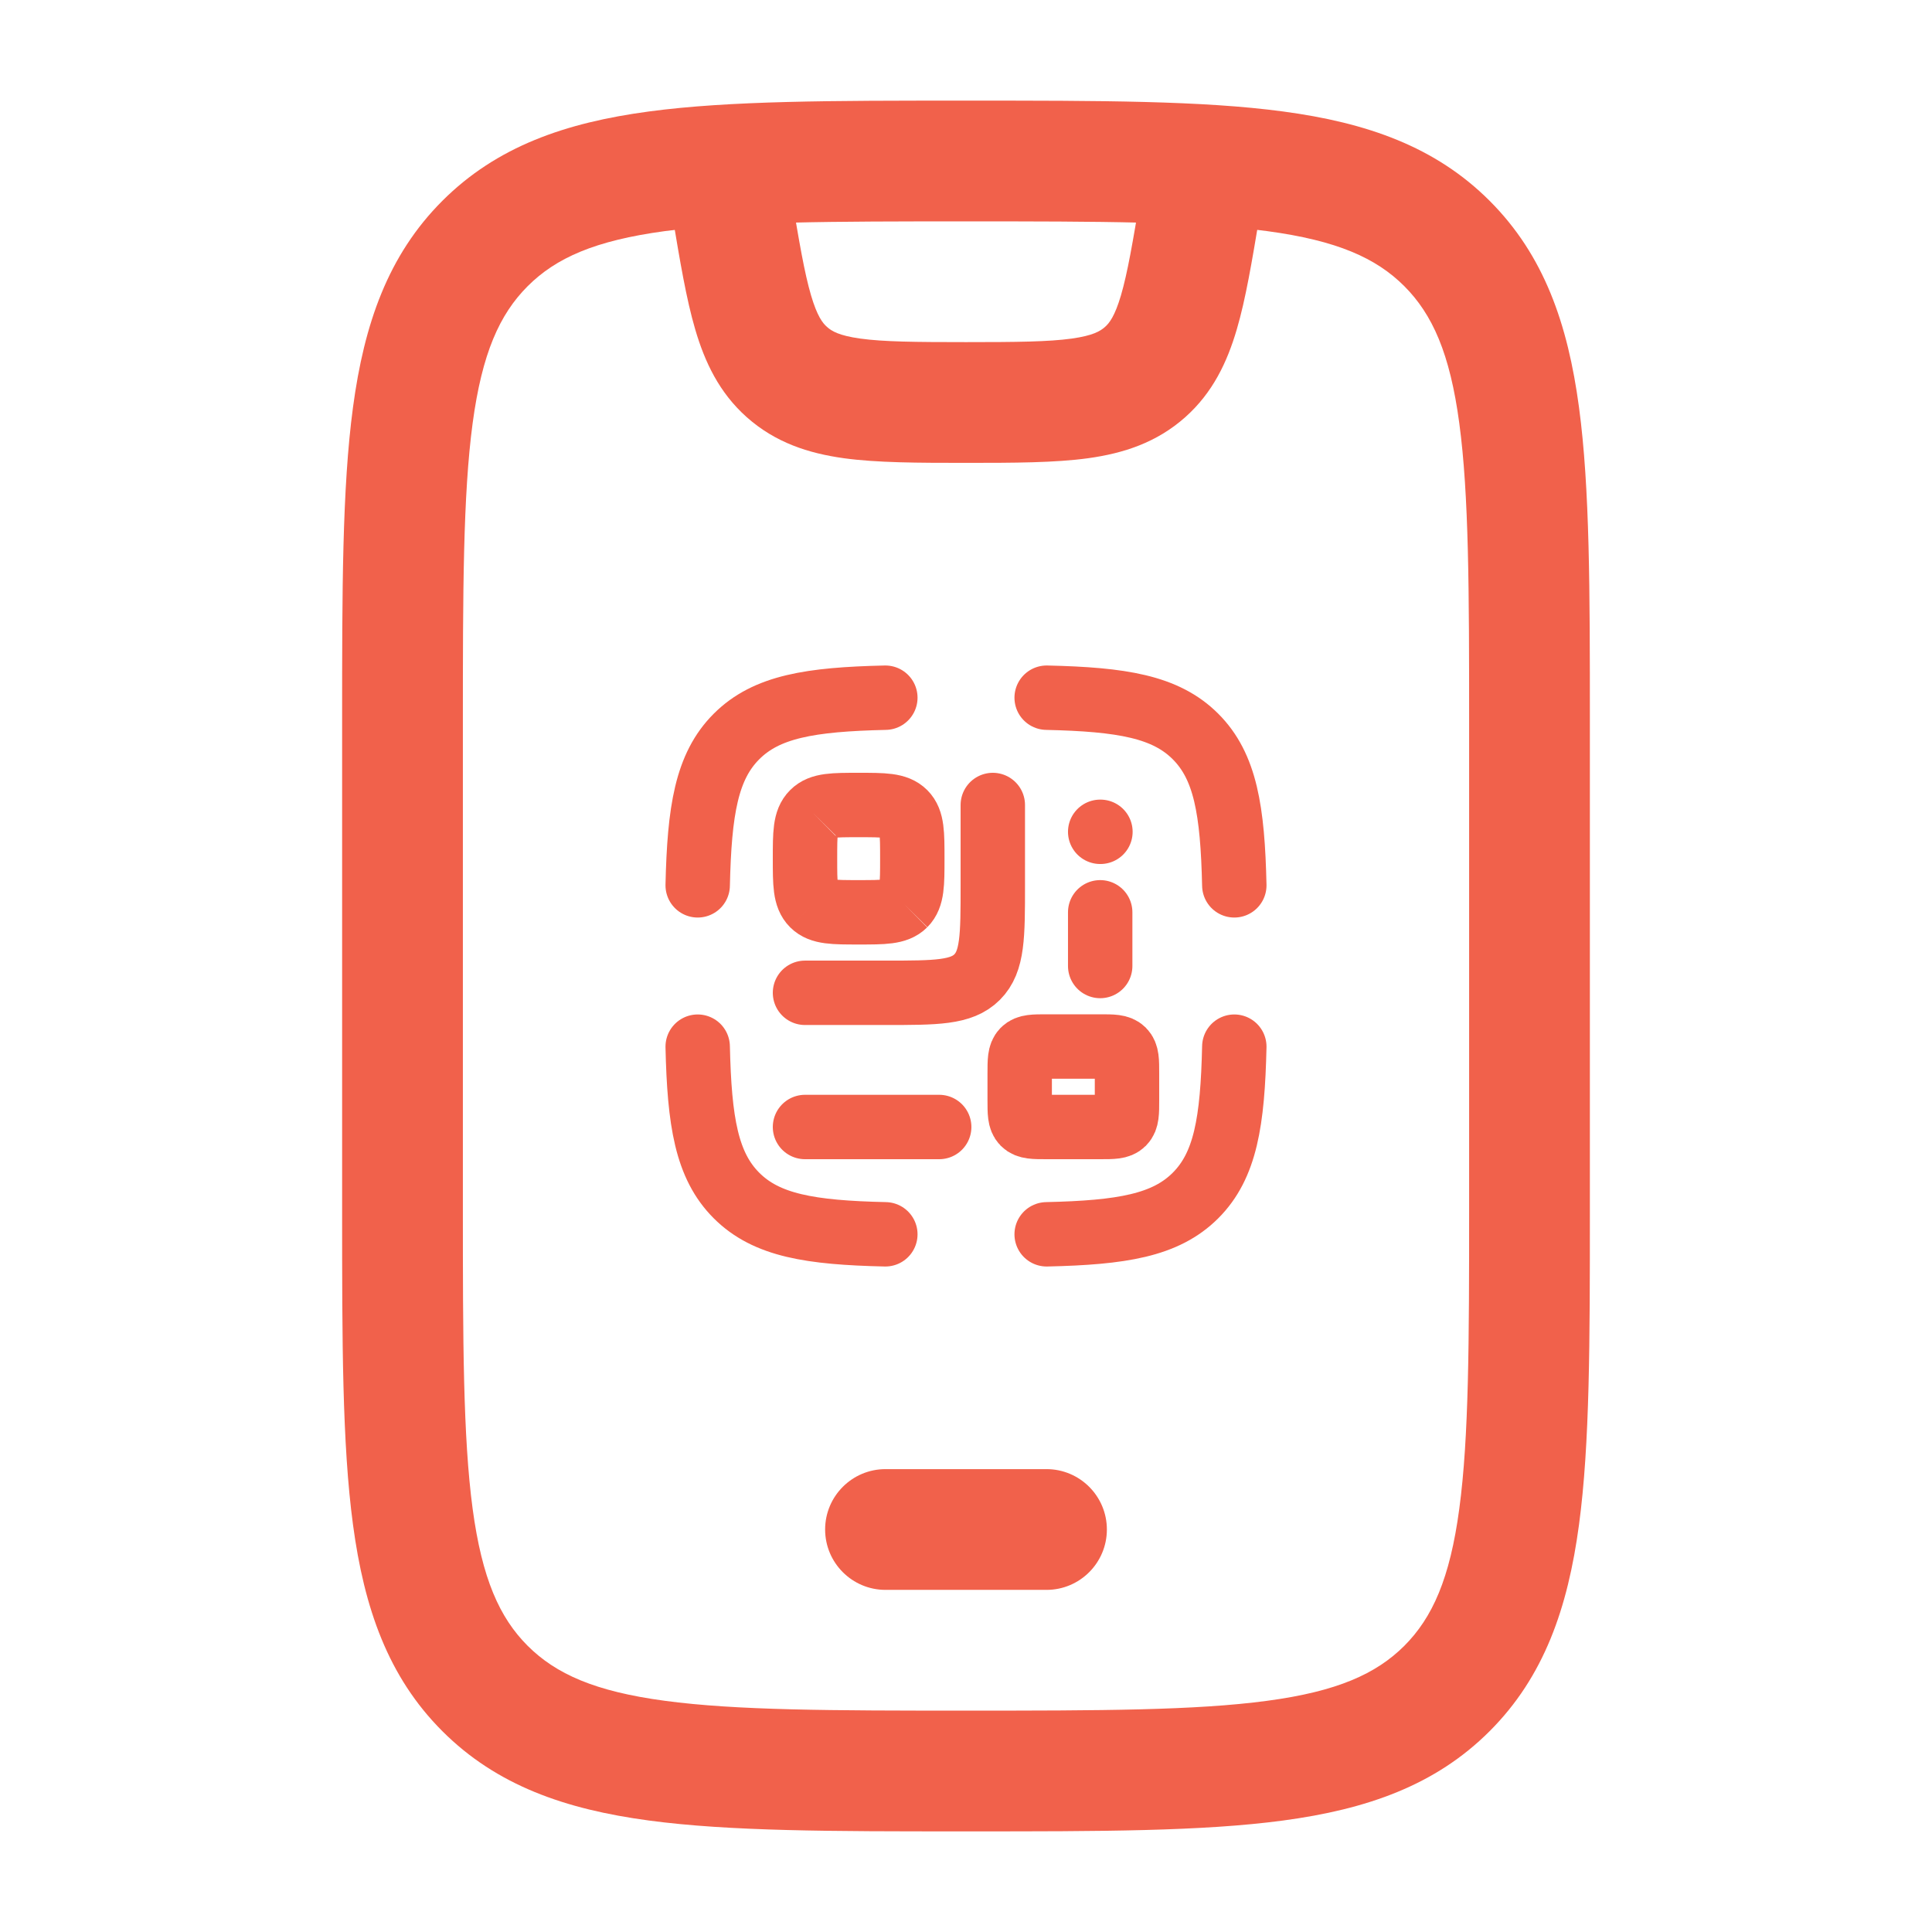
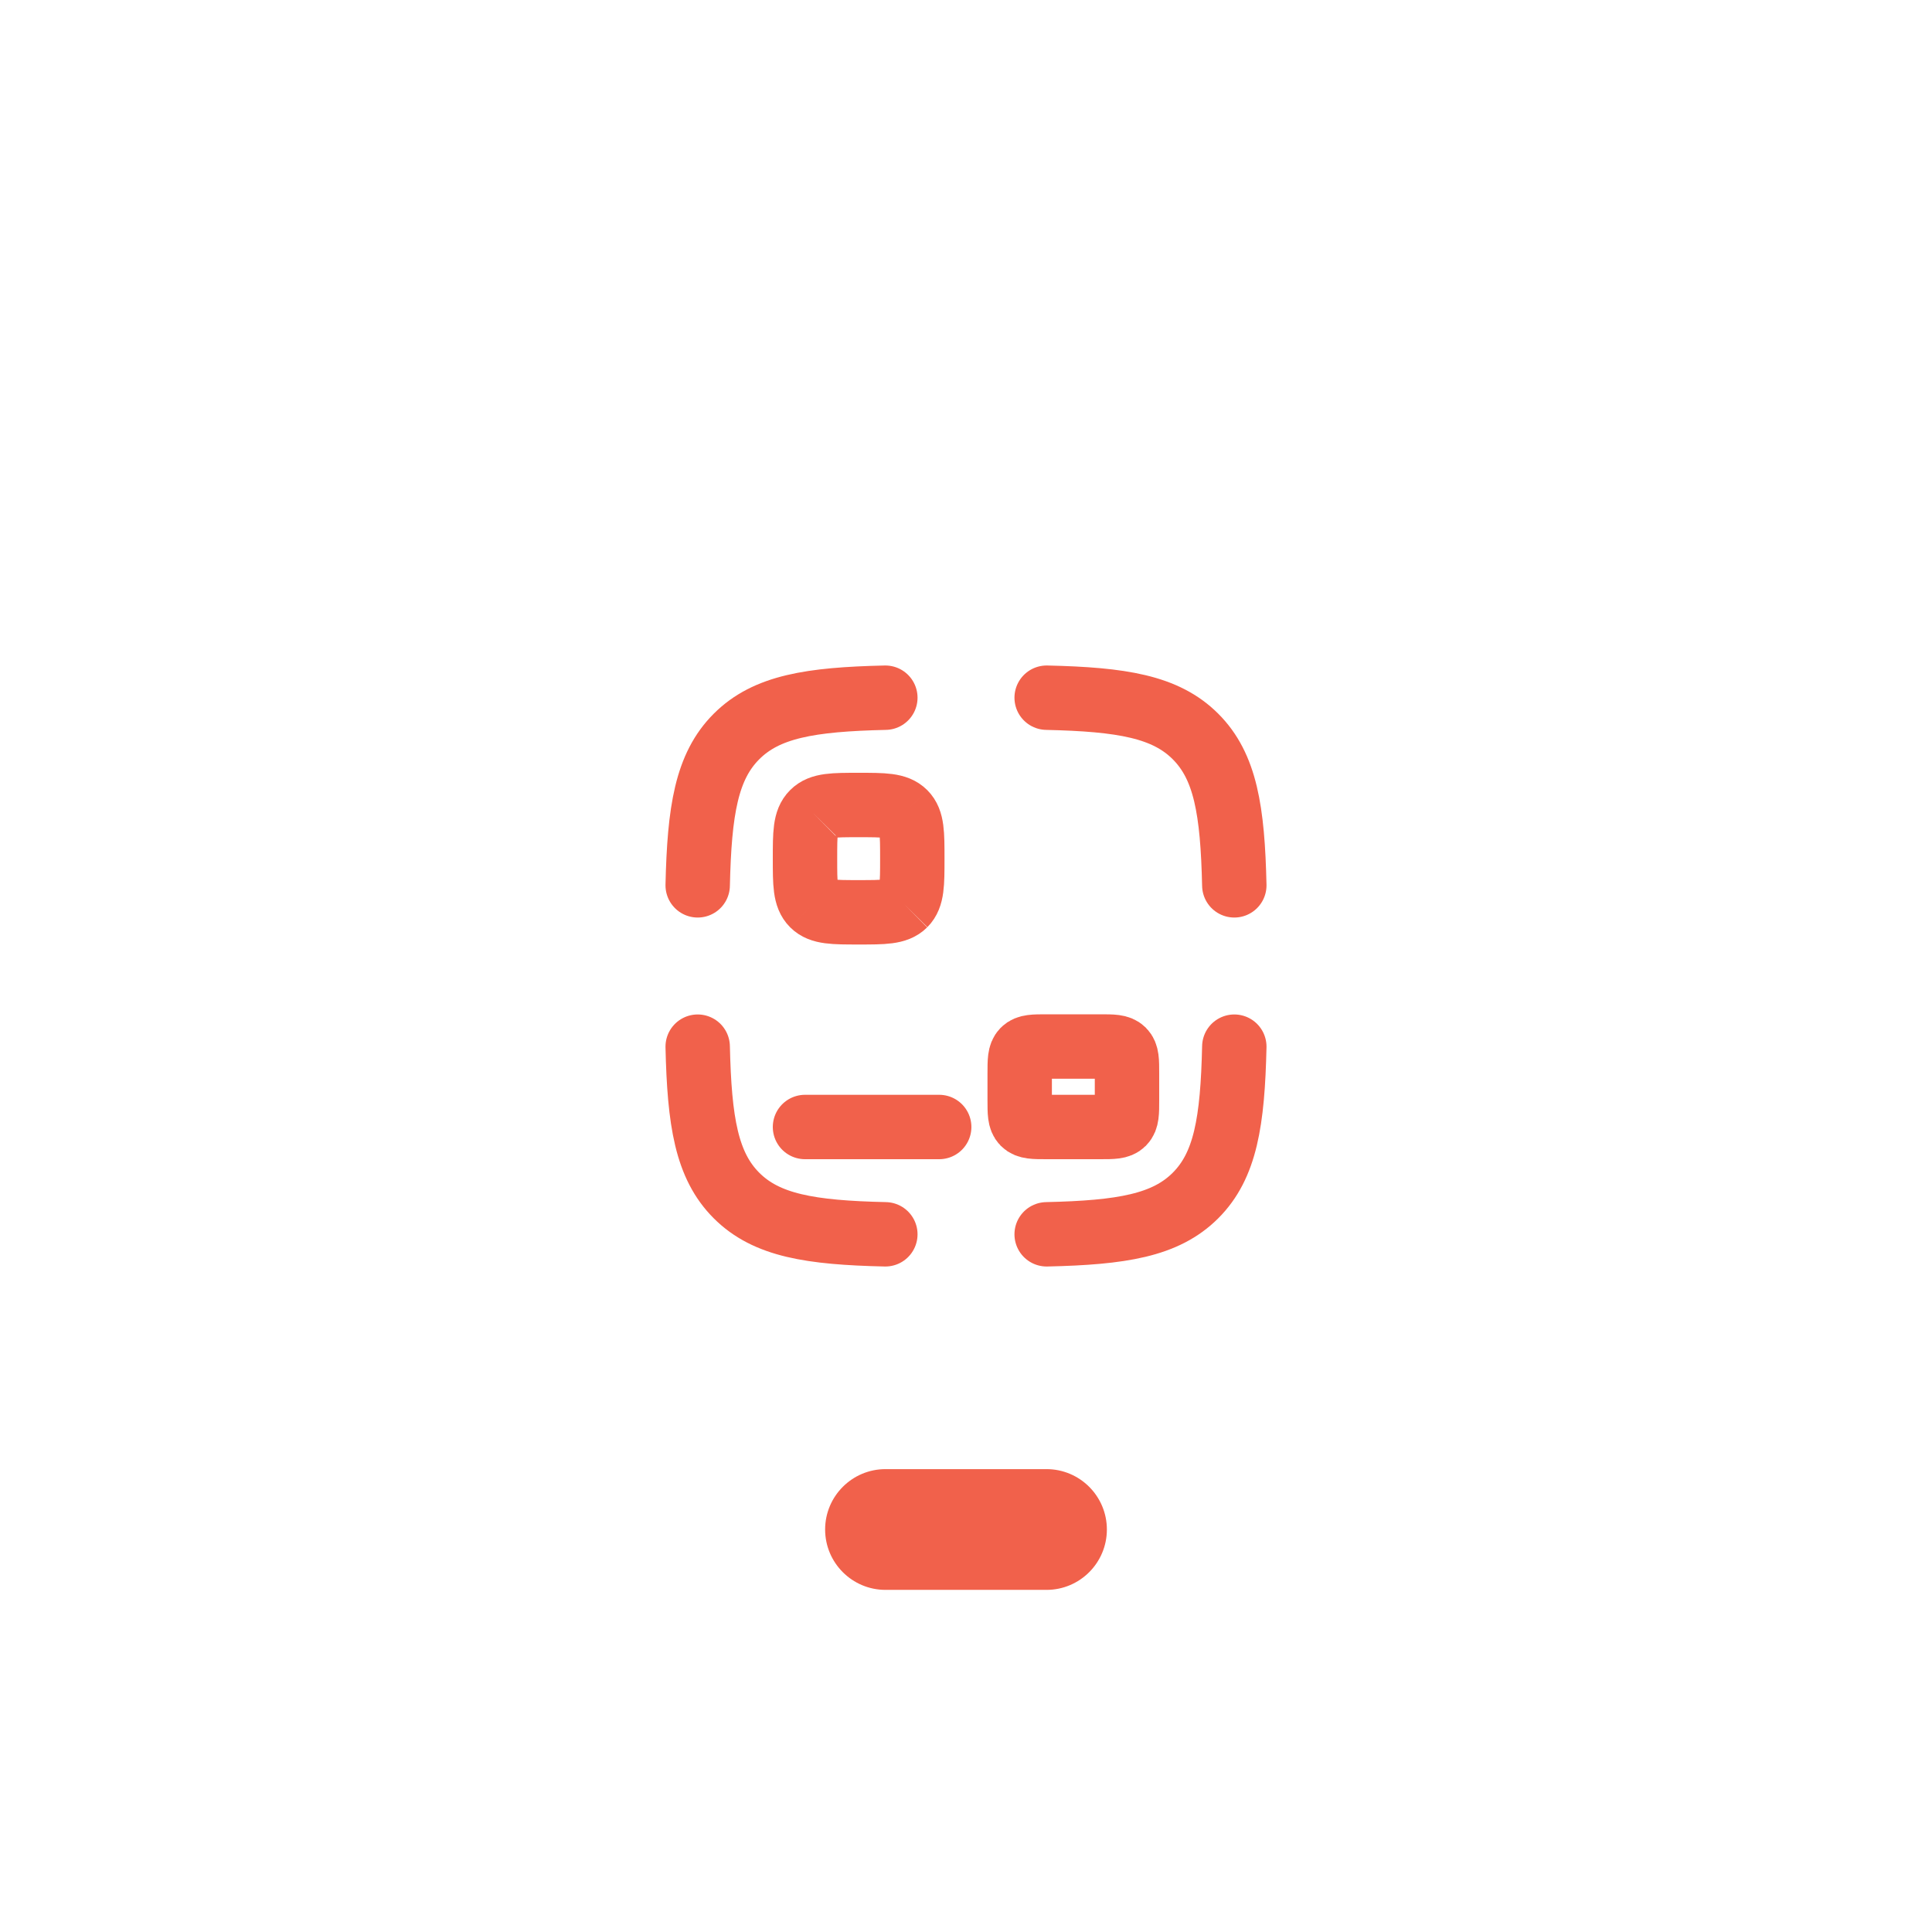
<svg xmlns="http://www.w3.org/2000/svg" width="24" height="24" viewBox="0 0 24 24" fill="none">
  <g clip-path="url(#clip0_2491_4318)">
    <path d="M10.998 8.667C10.066 8.688 9.521 8.777 9.149 9.149C8.777 9.521 8.688 10.066 8.667 10.998M13.002 8.667C13.934 8.688 14.479 8.777 14.851 9.149C15.223 9.521 15.312 10.066 15.333 10.998M13.002 15.333C13.934 15.312 14.479 15.223 14.851 14.851C15.223 14.479 15.312 13.934 15.333 13.002M10.998 15.333C10.066 15.312 9.521 15.223 9.149 14.851C8.777 14.479 8.688 13.934 8.667 13.002" stroke="#F1614B" stroke-width="0.8" stroke-linecap="round" stroke-linejoin="round" />
-     <path d="M13.667 10.333H13.67" stroke="#F1614B" stroke-width="0.8" stroke-linecap="round" stroke-linejoin="round" />
-     <path d="M12.333 10V11C12.333 11.629 12.333 11.943 12.138 12.138C11.943 12.333 11.629 12.333 11 12.333H10" stroke="#F1614B" stroke-width="0.8" stroke-linecap="round" />
    <path d="M10.098 10.098C10 10.195 10 10.352 10 10.667C10 10.981 10 11.138 10.098 11.236M10.098 10.098C10.195 10 10.352 10 10.667 10C10.981 10 11.138 10 11.236 10.098M10.098 10.098C10.098 10.098 10.098 10.098 10.098 10.098ZM10.098 11.236C10.195 11.333 10.352 11.333 10.667 11.333C10.981 11.333 11.138 11.333 11.236 11.236M10.098 11.236C10.098 11.236 10.098 11.236 10.098 11.236ZM11.236 11.236C11.333 11.138 11.333 10.981 11.333 10.667C11.333 10.352 11.333 10.195 11.236 10.098M11.236 11.236C11.236 11.236 11.236 11.236 11.236 11.236ZM11.236 10.098C11.236 10.098 11.236 10.098 11.236 10.098Z" stroke="#F1614B" stroke-width="0.8" />
    <path d="M13.667 13C13.824 13 13.902 13 13.951 13.049C14 13.098 14 13.176 14 13.333V13.667C14 13.824 14 13.902 13.951 13.951C13.902 14 13.824 14 13.667 14H13C12.843 14 12.764 14 12.715 13.951C12.667 13.902 12.667 13.824 12.667 13.667L12.667 13.333C12.667 13.176 12.667 13.098 12.715 13.049C12.764 13 12.843 13 13 13L13.667 13Z" stroke="#F1614B" stroke-width="0.8" />
    <path d="M10 14H11.667" stroke="#F1614B" stroke-width="0.8" stroke-linecap="round" />
-     <path d="M13.667 11.333L13.667 12" stroke="#F1614B" stroke-width="0.8" stroke-linecap="round" />
  </g>
-   <path fill-rule="evenodd" clip-rule="evenodd" d="M11.944 1.25H12.056C13.658 1.25 14.937 1.25 15.94 1.385C16.977 1.524 17.83 1.82 18.505 2.495C19.18 3.17 19.476 4.023 19.615 5.06C19.75 6.063 19.75 7.342 19.75 8.944V15.056C19.75 16.658 19.75 17.937 19.615 18.94C19.476 19.977 19.18 20.83 18.505 21.505C17.83 22.18 16.977 22.476 15.94 22.615C14.937 22.75 13.658 22.75 12.056 22.75H11.944C10.342 22.75 9.063 22.75 8.06 22.615C7.023 22.476 6.17 22.18 5.495 21.505C4.82 20.83 4.524 19.977 4.385 18.94C4.25 17.937 4.25 16.658 4.25 15.056V8.944C4.25 7.342 4.25 6.063 4.385 5.06C4.524 4.023 4.82 3.17 5.495 2.495C6.17 1.82 7.023 1.524 8.06 1.385C9.063 1.25 10.342 1.25 11.944 1.25ZM8.259 2.871C7.39 2.988 6.905 3.205 6.555 3.555C6.205 3.905 5.988 4.39 5.871 5.259C5.752 6.151 5.75 7.329 5.75 9V15C5.75 16.671 5.752 17.849 5.871 18.741C5.988 19.61 6.205 20.095 6.555 20.445C6.905 20.794 7.39 21.012 8.259 21.128C9.151 21.248 10.329 21.25 12 21.25C13.671 21.25 14.849 21.248 15.741 21.128C16.61 21.012 17.095 20.794 17.445 20.445C17.794 20.095 18.012 19.61 18.128 18.741C18.248 17.849 18.25 16.671 18.25 15V9C18.25 7.329 18.248 6.151 18.128 5.259C18.012 4.39 17.794 3.905 17.445 3.555C17.095 3.205 16.61 2.988 15.741 2.871C14.849 2.752 13.671 2.75 12 2.75C10.329 2.75 9.151 2.752 8.259 2.871Z" fill="#F1614B" />
  <path fill-rule="evenodd" clip-rule="evenodd" d="M10.25 19C10.25 18.586 10.586 18.25 11 18.25H13C13.414 18.25 13.75 18.586 13.75 19C13.75 19.414 13.414 19.75 13 19.75H11C10.586 19.75 10.25 19.414 10.25 19Z" fill="#F1614B" />
-   <path fill-rule="evenodd" clip-rule="evenodd" d="M15.74 2.123L15.644 2.699C15.553 3.242 15.475 3.714 15.364 4.091C15.245 4.497 15.066 4.878 14.723 5.183C14.367 5.499 13.957 5.631 13.519 5.692C13.105 5.749 12.595 5.75 12 5.75C11.405 5.75 10.895 5.749 10.481 5.692C10.043 5.631 9.633 5.499 9.277 5.183C8.934 4.878 8.755 4.497 8.636 4.091C8.525 3.714 8.447 3.242 8.356 2.699C8.354 2.685 8.352 2.671 8.349 2.657L8.26 2.123L9.74 1.877L9.829 2.411C9.928 3.008 9.993 3.389 10.075 3.669C10.152 3.93 10.22 4.014 10.273 4.061C10.331 4.113 10.422 4.169 10.687 4.206C10.976 4.246 11.371 4.25 12 4.25C12.629 4.25 13.024 4.246 13.313 4.206C13.578 4.169 13.669 4.113 13.727 4.061C13.78 4.014 13.848 3.93 13.925 3.669C14.007 3.389 14.072 3.008 14.171 2.411L14.26 1.877L15.74 2.123Z" fill="#F1614B" />
  <defs>
    <clipPath id="clip0_2491_4318">
      <rect width="8" height="8" fill="white" transform="translate(8 8)" />
    </clipPath>
  </defs>
</svg>